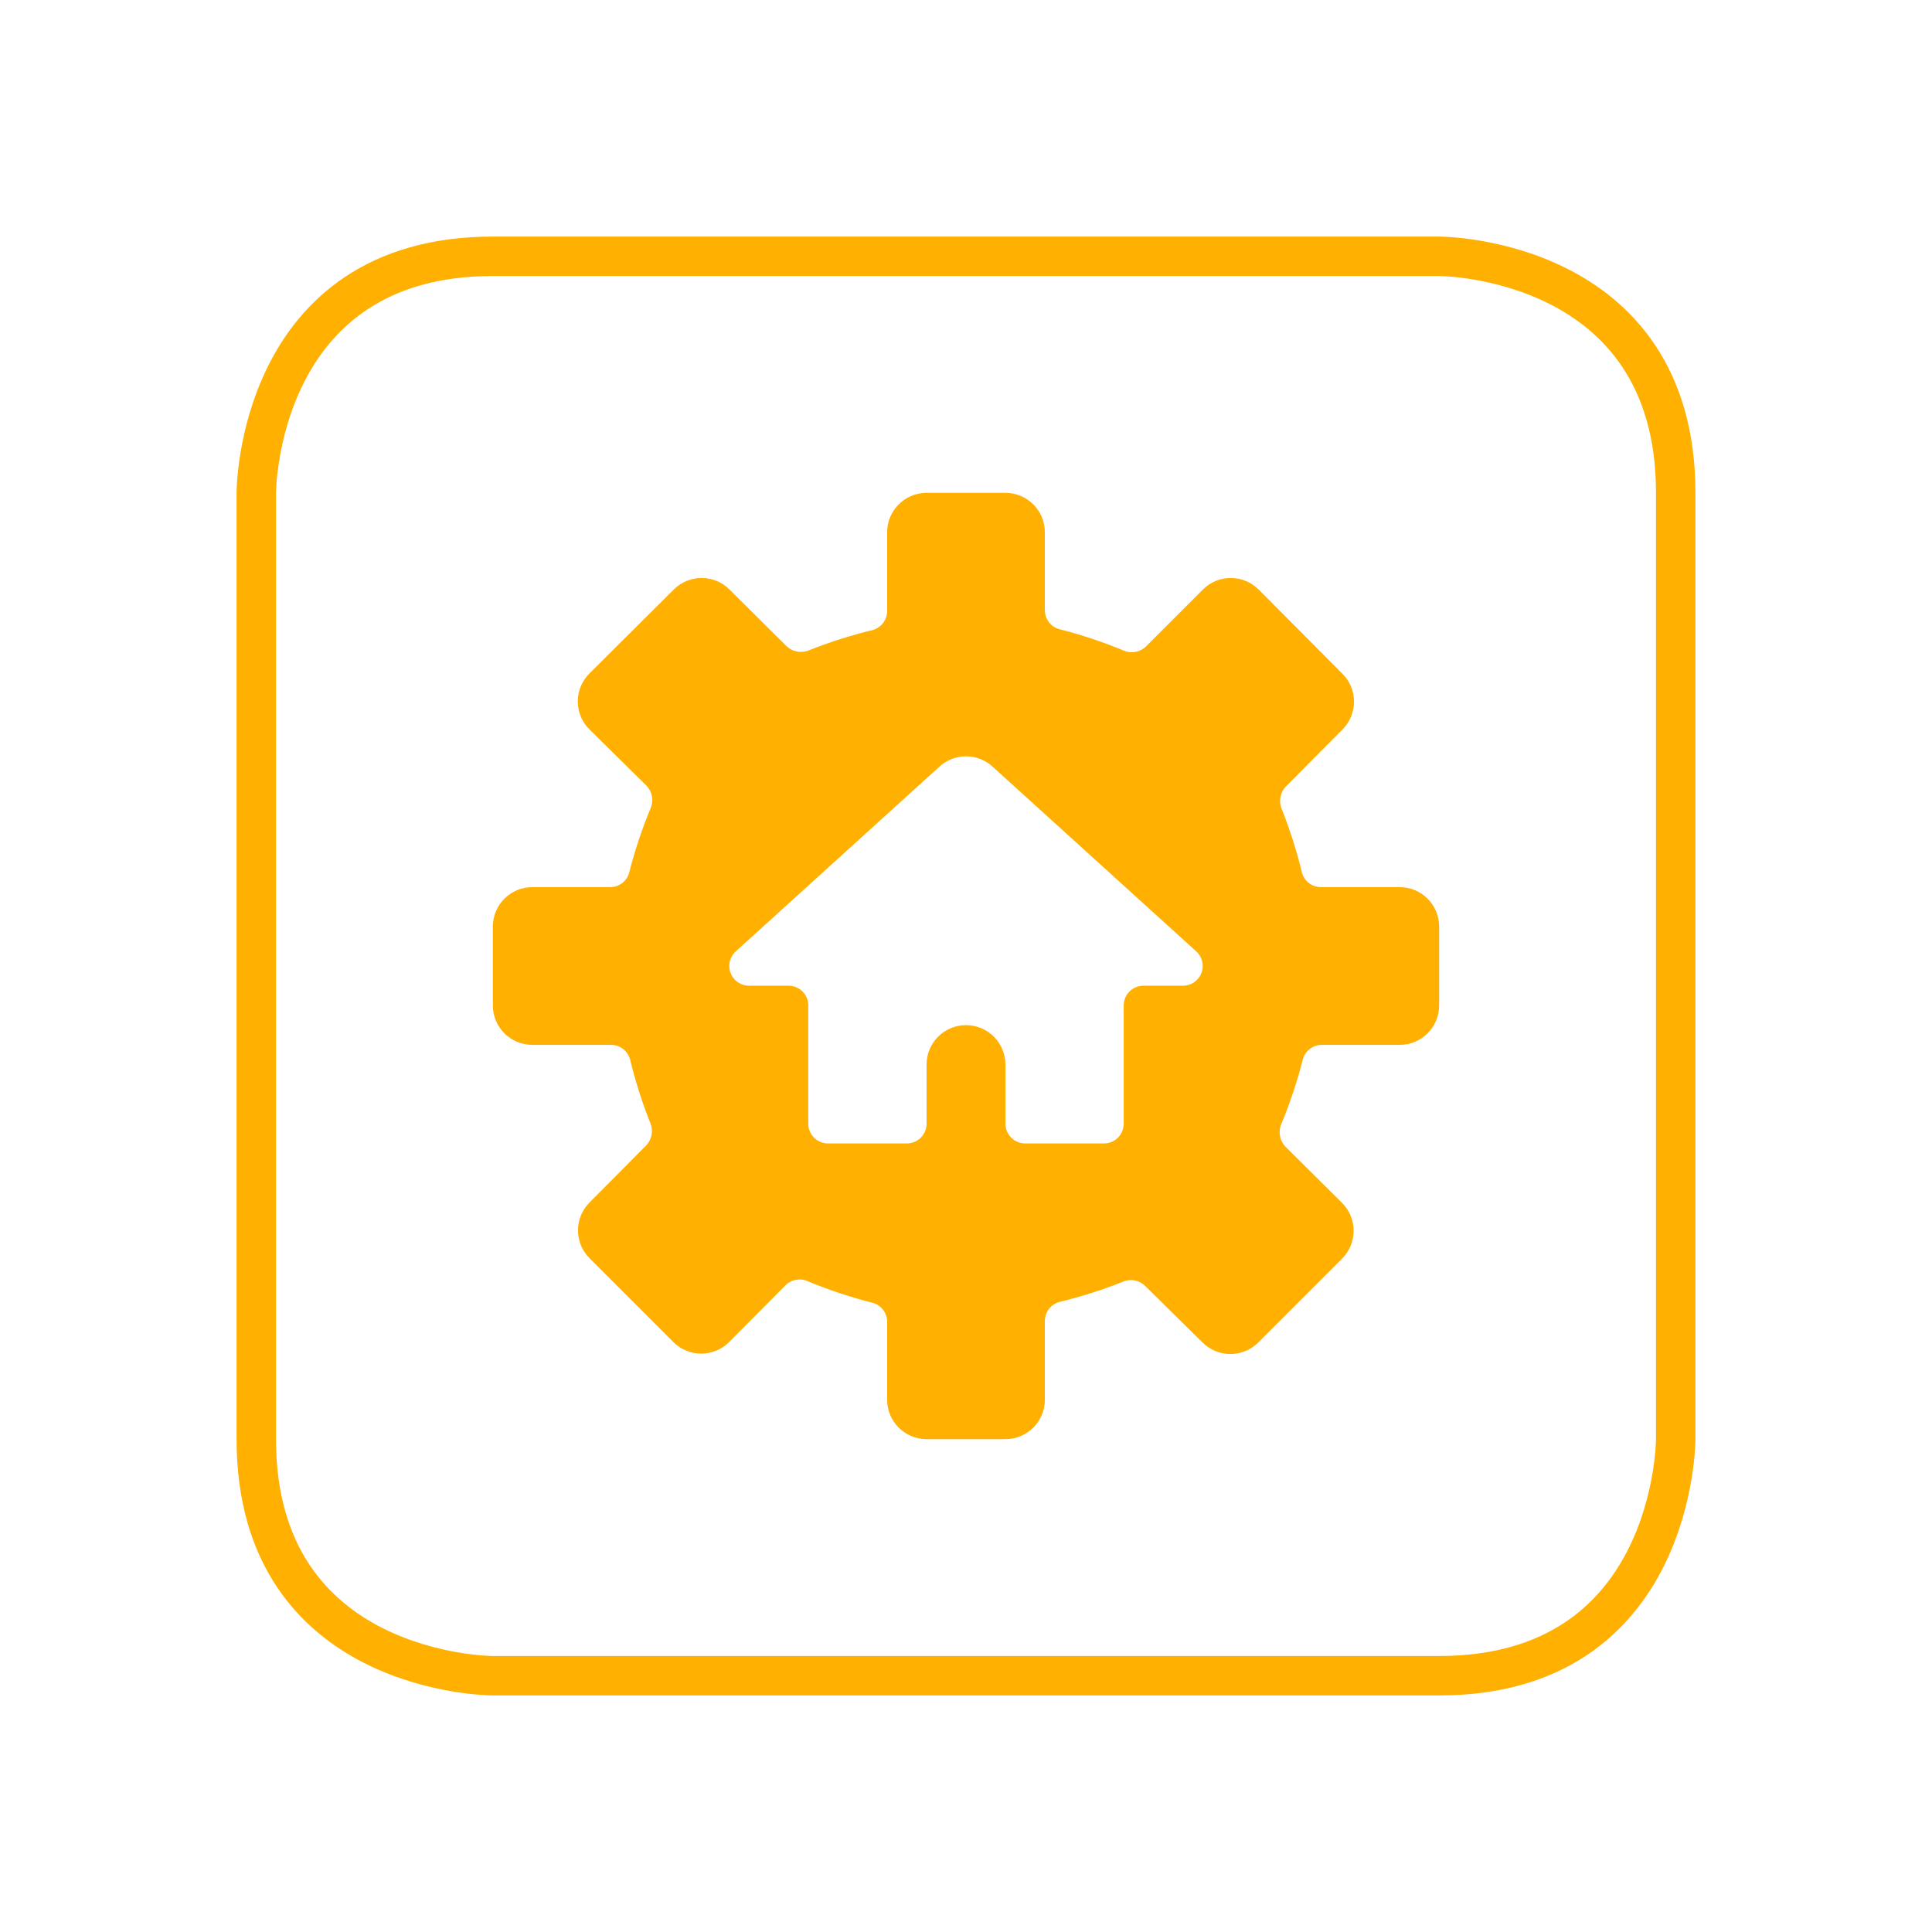
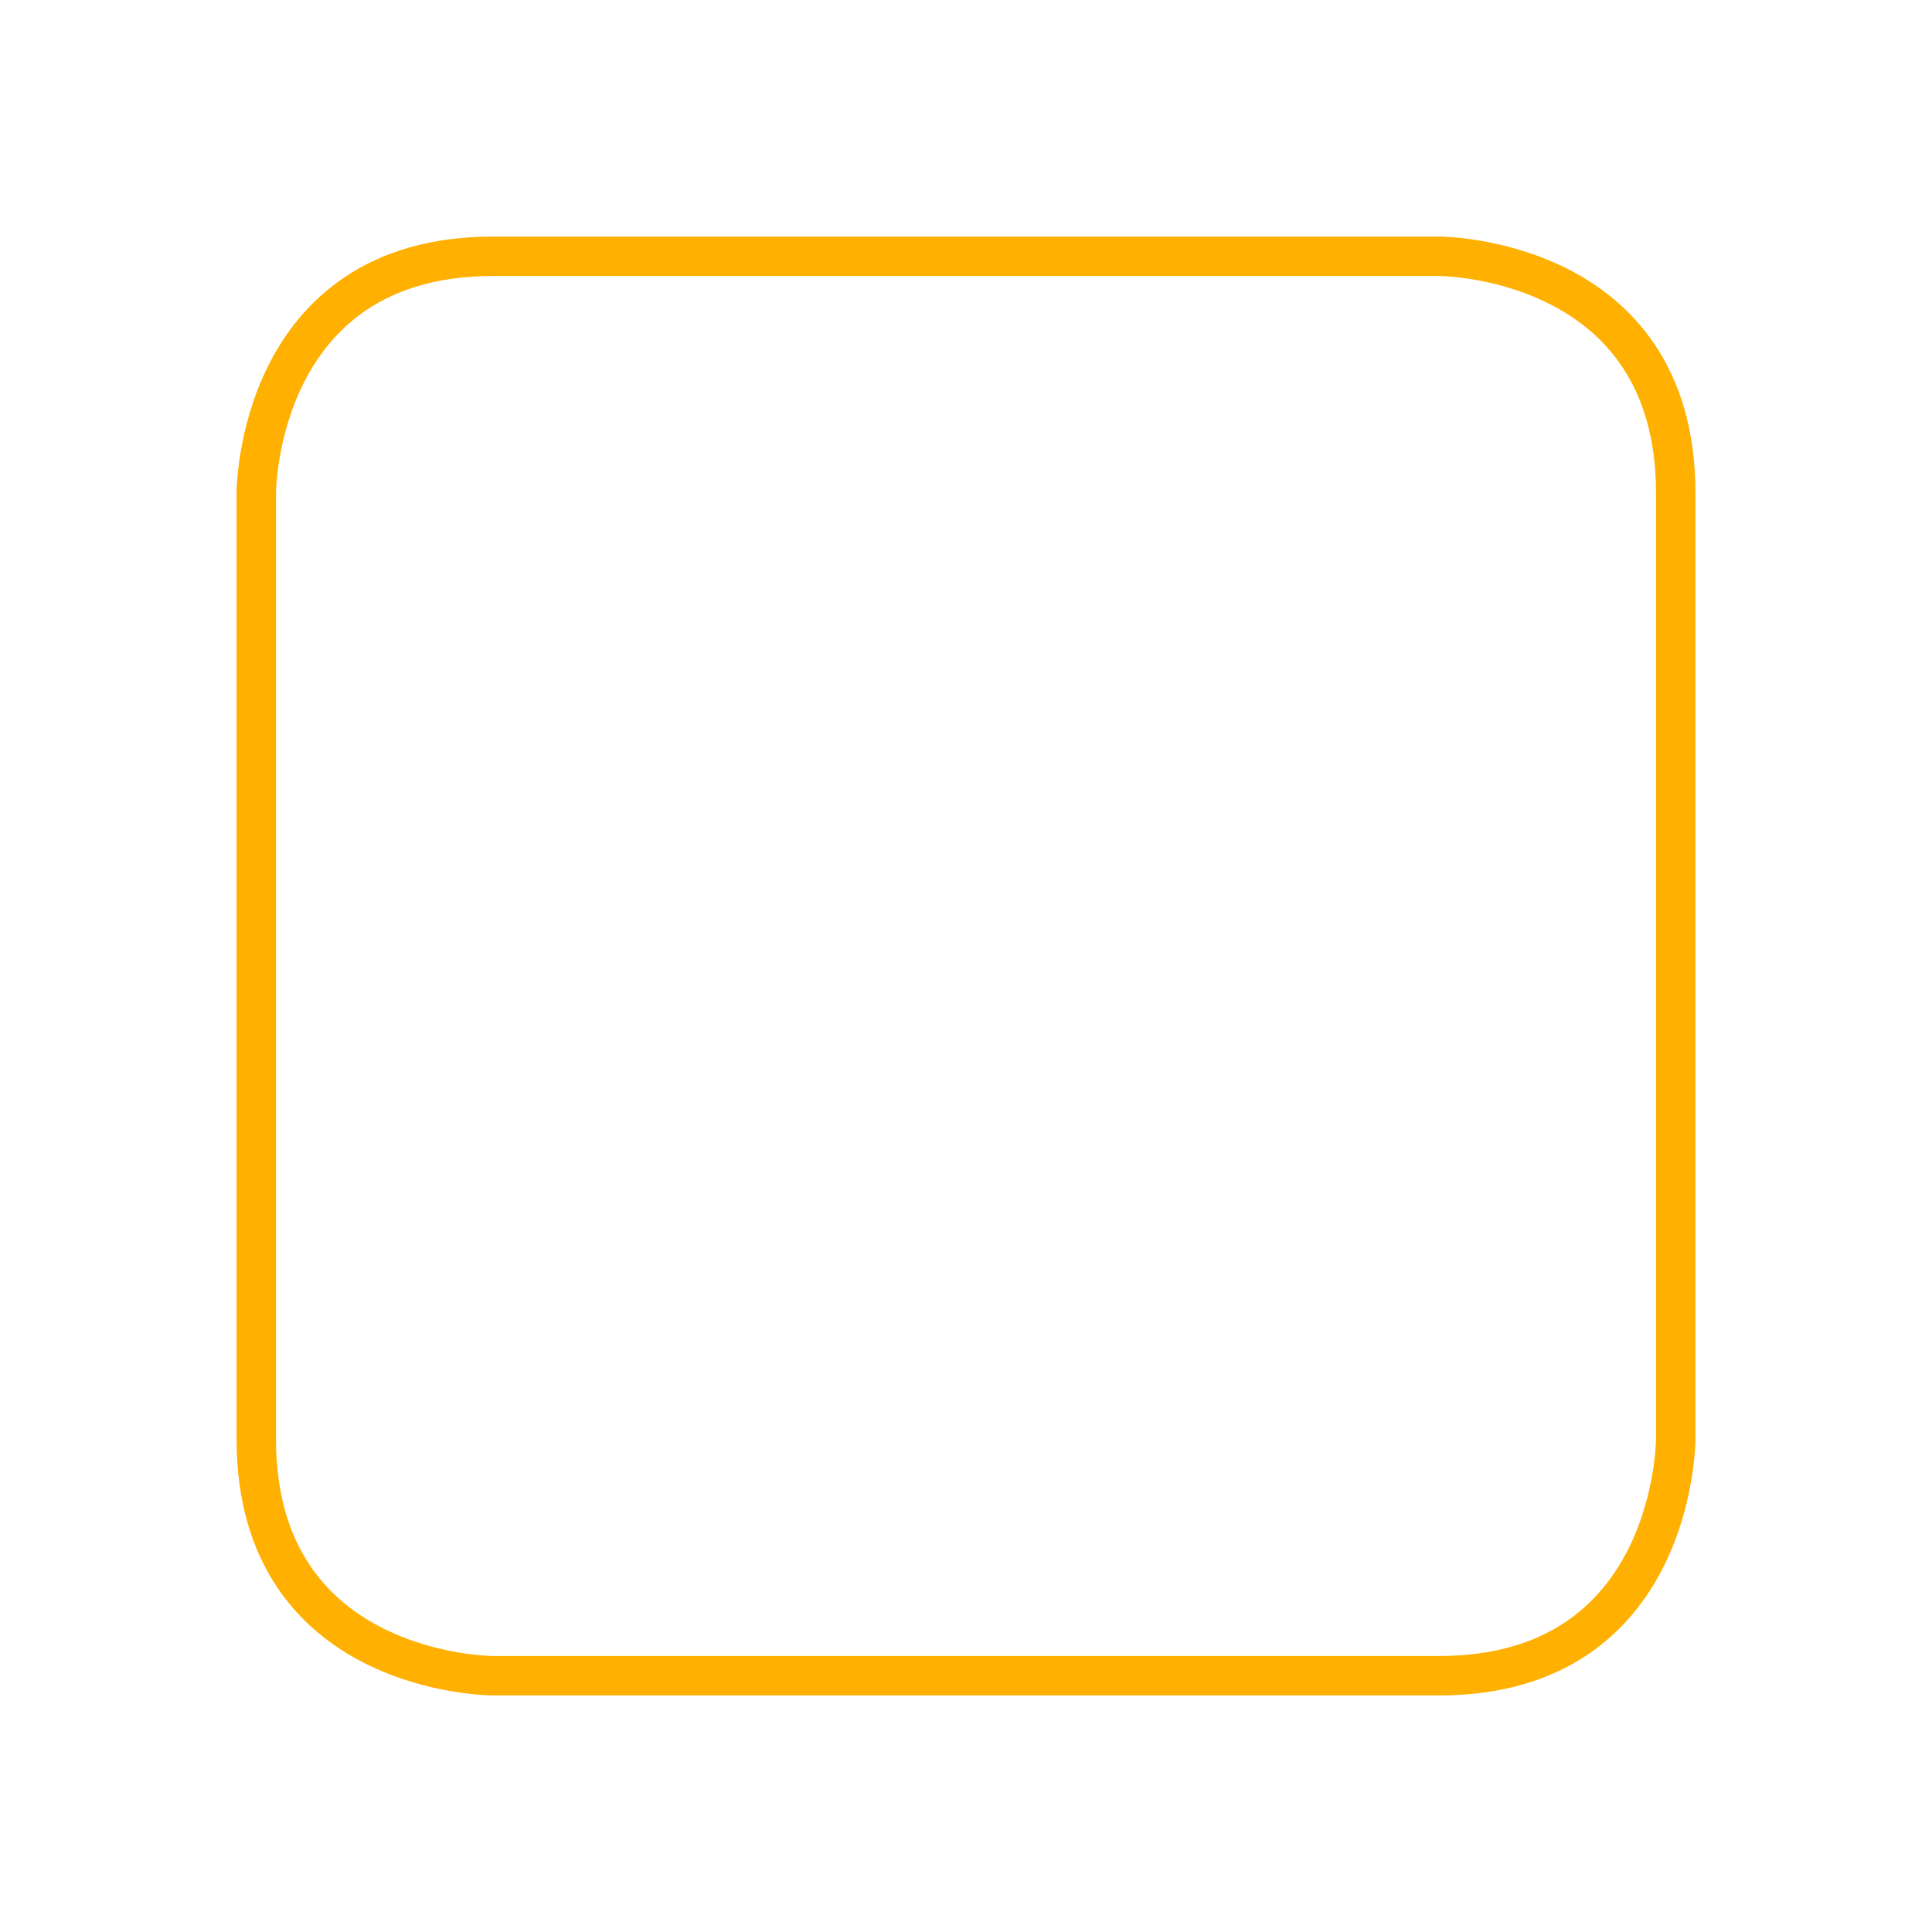
<svg xmlns="http://www.w3.org/2000/svg" width="98" height="98" viewBox="0 0 98 98" style="fill:none;stroke:none;fill-rule:evenodd;clip-rule:evenodd;stroke-linecap:round;stroke-linejoin:round;stroke-miterlimit:1.5;" version="1.1">
  <g id="items" style="isolation: isolate">
    <g id="blend" style="mix-blend-mode: normal">
      <g id="g-root-ic_wren_mg3umg6pvldy-fill" data-item-order="999997696" transform="translate(15, 15)">
        <g id="ic_wren_mg3umg6pvldy-fill" stroke="none" fill="#ffb000">
          <g>
-             <path d="M 58 32C 58 30.895 57.105 30 56 30L 52 30C 51.55 29.997 51.157 29.695 51.04 29.26C 50.771 28.15 50.424 27.061 50 26C 49.857 25.621 49.943 25.195 50.22 24.9L 53.1 22C 53.875 21.22 53.875 19.96 53.1 19.18L 48.84 14.9C 48.06 14.125 46.8 14.125 46.02 14.9L 43.14 17.78C 42.843 18.084 42.389 18.171 42 18C 40.922 17.553 39.812 17.185 38.68 16.9C 38.29 16.769 38.02 16.411 38 16L 38 12C 38 10.895 37.105 10 36 10L 32 10C 30.895 10 30 10.895 30 12L 30 16C 29.997 16.45 29.695 16.843 29.26 16.96C 28.15 17.229 27.061 17.576 26 18C 25.621 18.143 25.195 18.057 24.9 17.78L 22 14.9C 21.22 14.125 19.96 14.125 19.18 14.9L 14.9 19.16C 14.521 19.536 14.308 20.047 14.308 20.58C 14.308 21.113 14.521 21.624 14.9 22L 17.78 24.84C 18.082 25.146 18.169 25.605 18 26C 17.553 27.078 17.185 28.188 16.9 29.32C 16.769 29.71 16.411 29.98 16 30L 12 30C 10.895 30 10 30.895 10 32L 10 36C 10 37.105 10.895 38 12 38L 16 38C 16.45 38.003 16.843 38.305 16.96 38.74C 17.229 39.85 17.576 40.939 18 42C 18.143 42.379 18.057 42.805 17.78 43.1L 14.9 46C 14.125 46.78 14.125 48.04 14.9 48.82L 19.16 53.08C 19.94 53.855 21.2 53.855 21.98 53.08L 24.84 50.2C 25.145 49.894 25.61 49.814 26 50C 27.078 50.447 28.188 50.815 29.32 51.1C 29.71 51.231 29.98 51.589 30 52L 30 56C 30 57.105 30.895 58 32 58L 36 58C 37.105 58 38 57.105 38 56L 38 52C 38.003 51.55 38.305 51.157 38.74 51.04C 39.85 50.771 40.939 50.424 42 50C 42.372 49.856 42.794 49.942 43.08 50.22L 46 53.1C 46.78 53.875 48.04 53.875 48.82 53.1L 53.08 48.84C 53.855 48.06 53.855 46.8 53.08 46.02L 50.2 43.16C 49.905 42.849 49.826 42.392 50 42C 50.447 40.922 50.815 39.812 51.1 38.68C 51.231 38.29 51.589 38.02 52 38L 56 38C 57.105 38 58 37.105 58 36ZM 45 35L 43 35C 42.448 35 42 35.448 42 36L 42 42C 42 42.552 41.552 43 41 43L 37 43C 36.448 43 36 42.552 36 42L 36 39C 36 37.895 35.105 37 34 37C 32.895 37 32 37.895 32 39L 32 42C 32 42.552 31.552 43 31 43L 27 43C 26.448 43 26 42.552 26 42L 26 36C 26 35.448 25.552 35 25 35L 23 35C 22.585 35.003 22.212 34.75 22.061 34.364C 21.91 33.978 22.013 33.539 22.32 33.26L 32.66 23.88C 33.421 23.193 34.579 23.193 35.34 23.88L 45.68 33.26C 45.987 33.539 46.09 33.978 45.939 34.364C 45.788 34.75 45.415 35.003 45 35Z" />
-           </g>
+             </g>
        </g>
      </g>
      <g id="g-root-ro_4jst6w7jx5af-fill" data-item-order="1000000000" transform="translate(3, 3)" />
      <g id="g-root-ic_wren_mg3umg6pvldy-stroke" data-item-order="999997696" transform="translate(15, 15)" />
      <g id="g-root-ro_4jst6w7jx5af-stroke" data-item-order="1000000000" transform="translate(3, 3)">
        <g id="ro_4jst6w7jx5af-stroke" fill="none" stroke-linecap="round" stroke-linejoin="round" stroke-miterlimit="4" stroke="#ffb000" stroke-width="2">
          <g>
            <path d="M 22 10L 70 10C 70 10 82 10 82 22L 82 70C 82 70 82 82 70 82L 22 82C 22 82 10 82 10 70L 10 22C 10 22 10 10 22 10" />
          </g>
        </g>
      </g>
    </g>
  </g>
</svg>